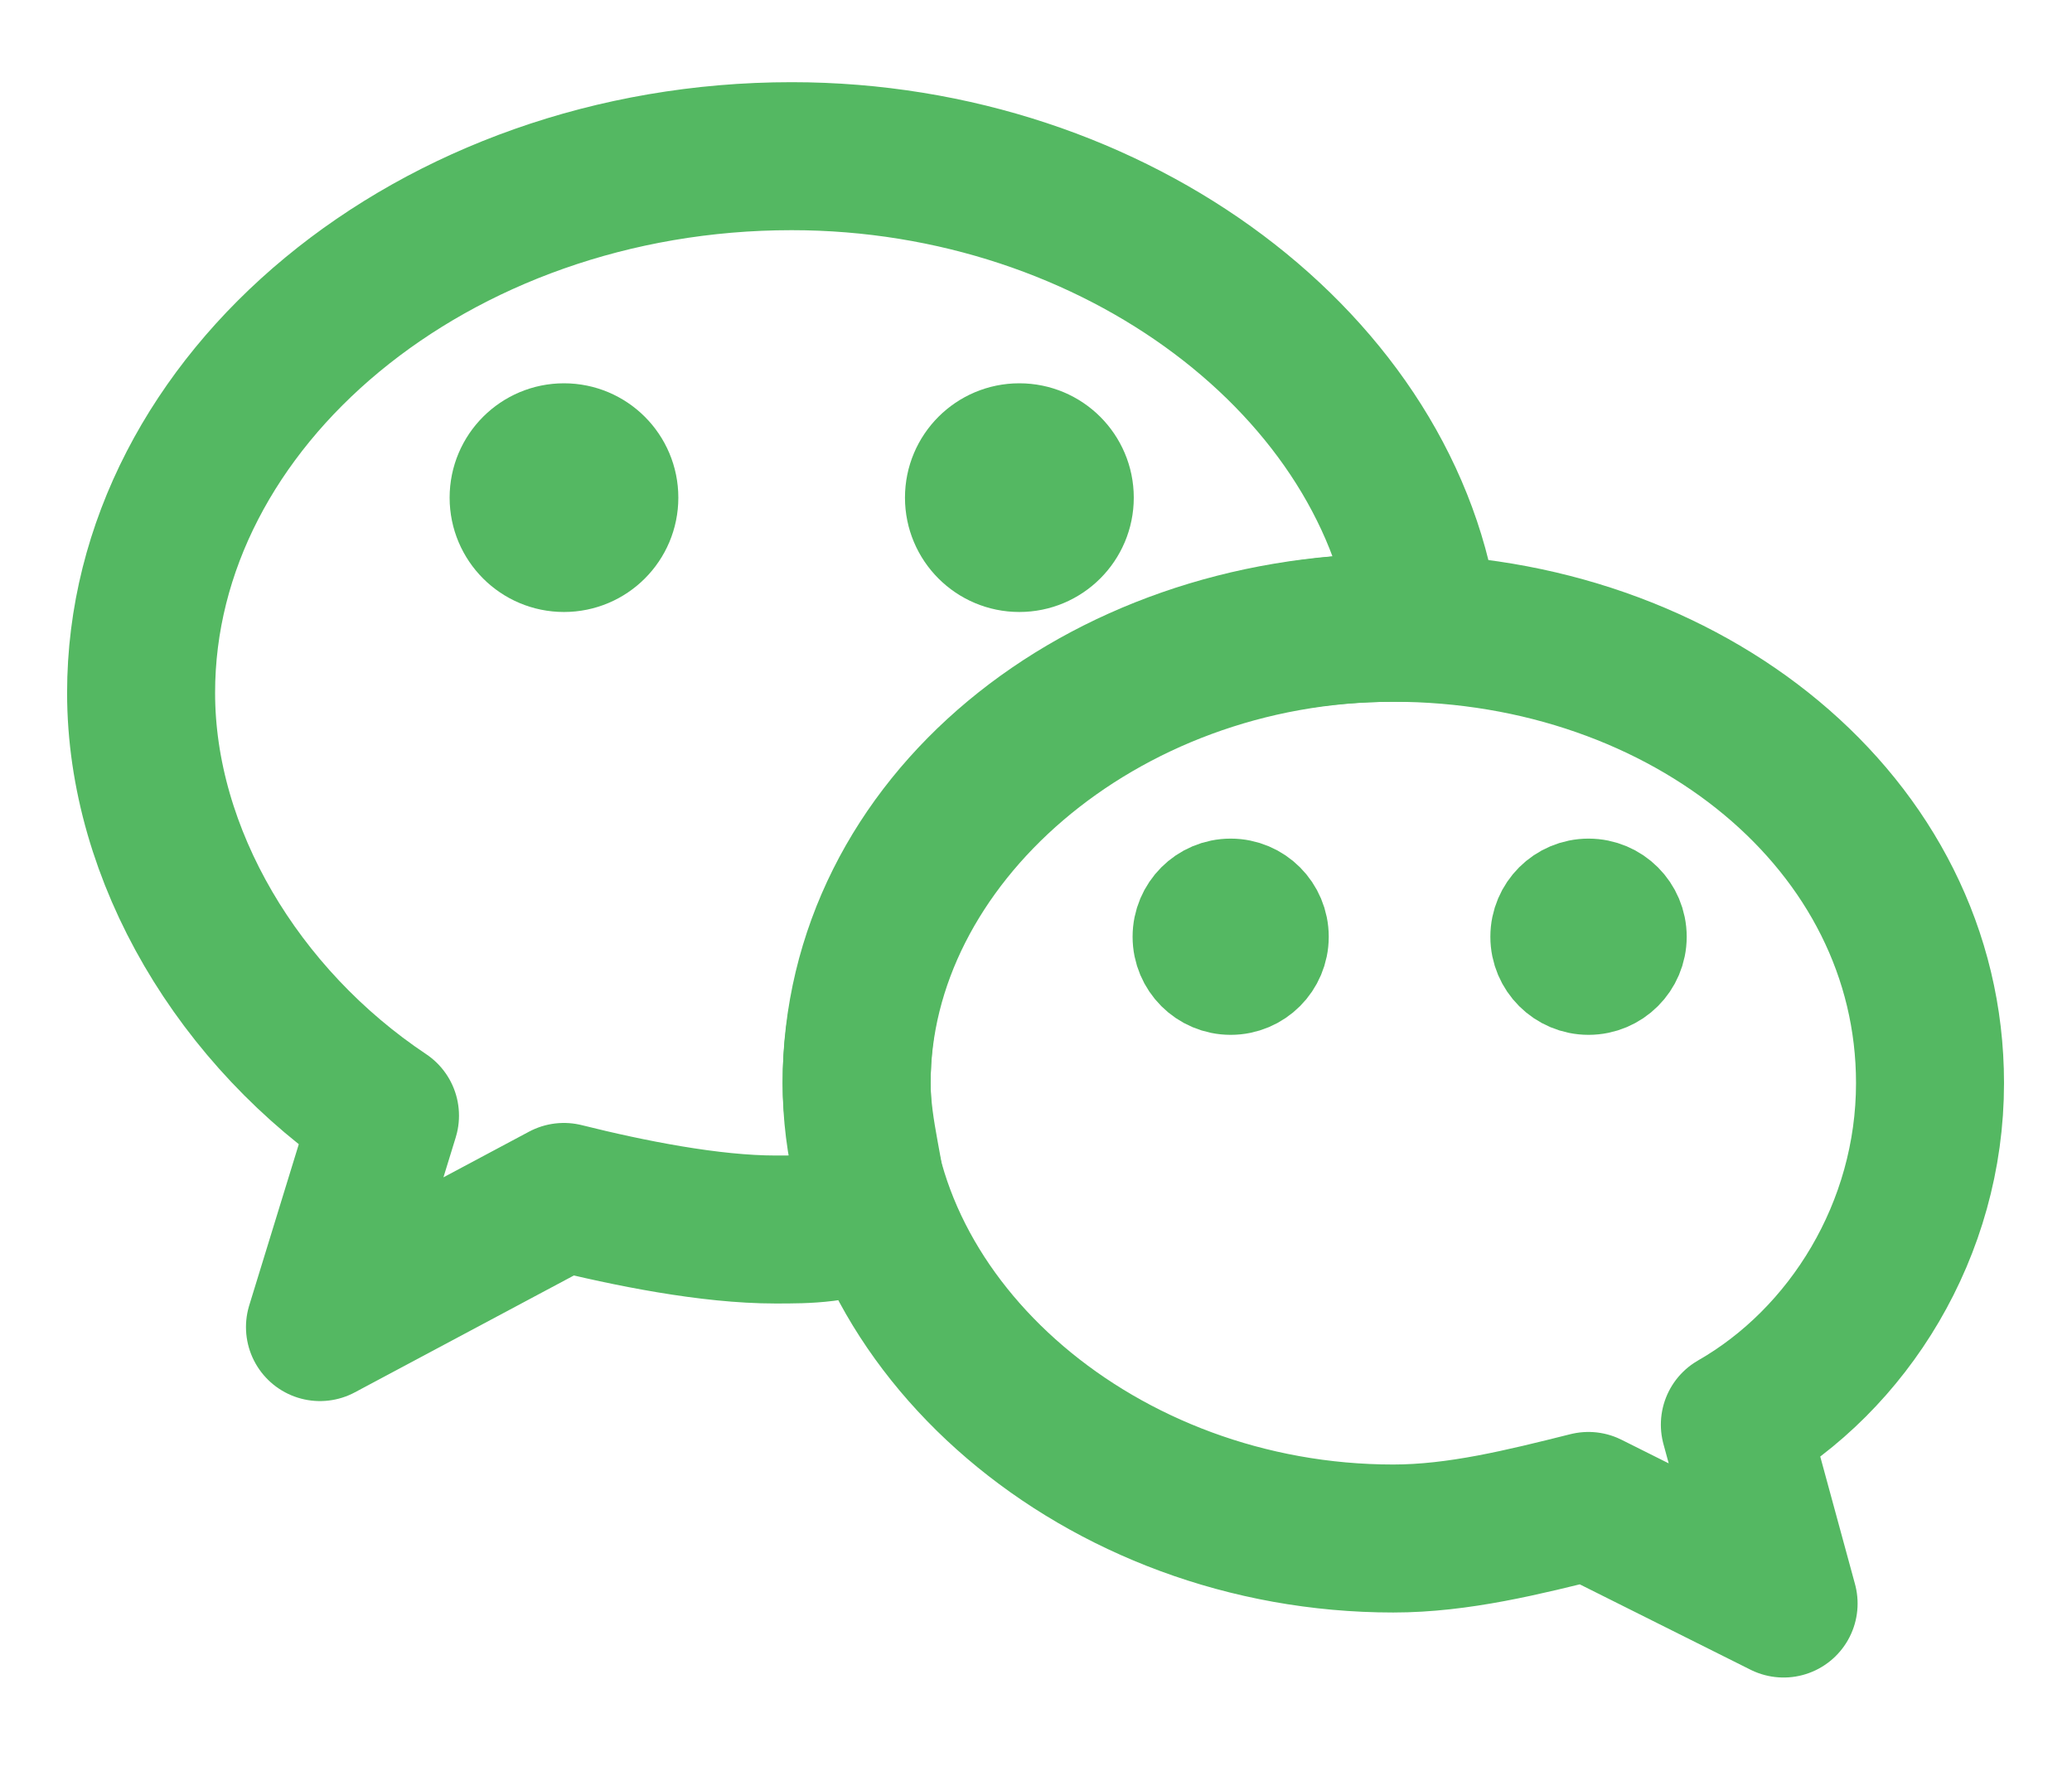
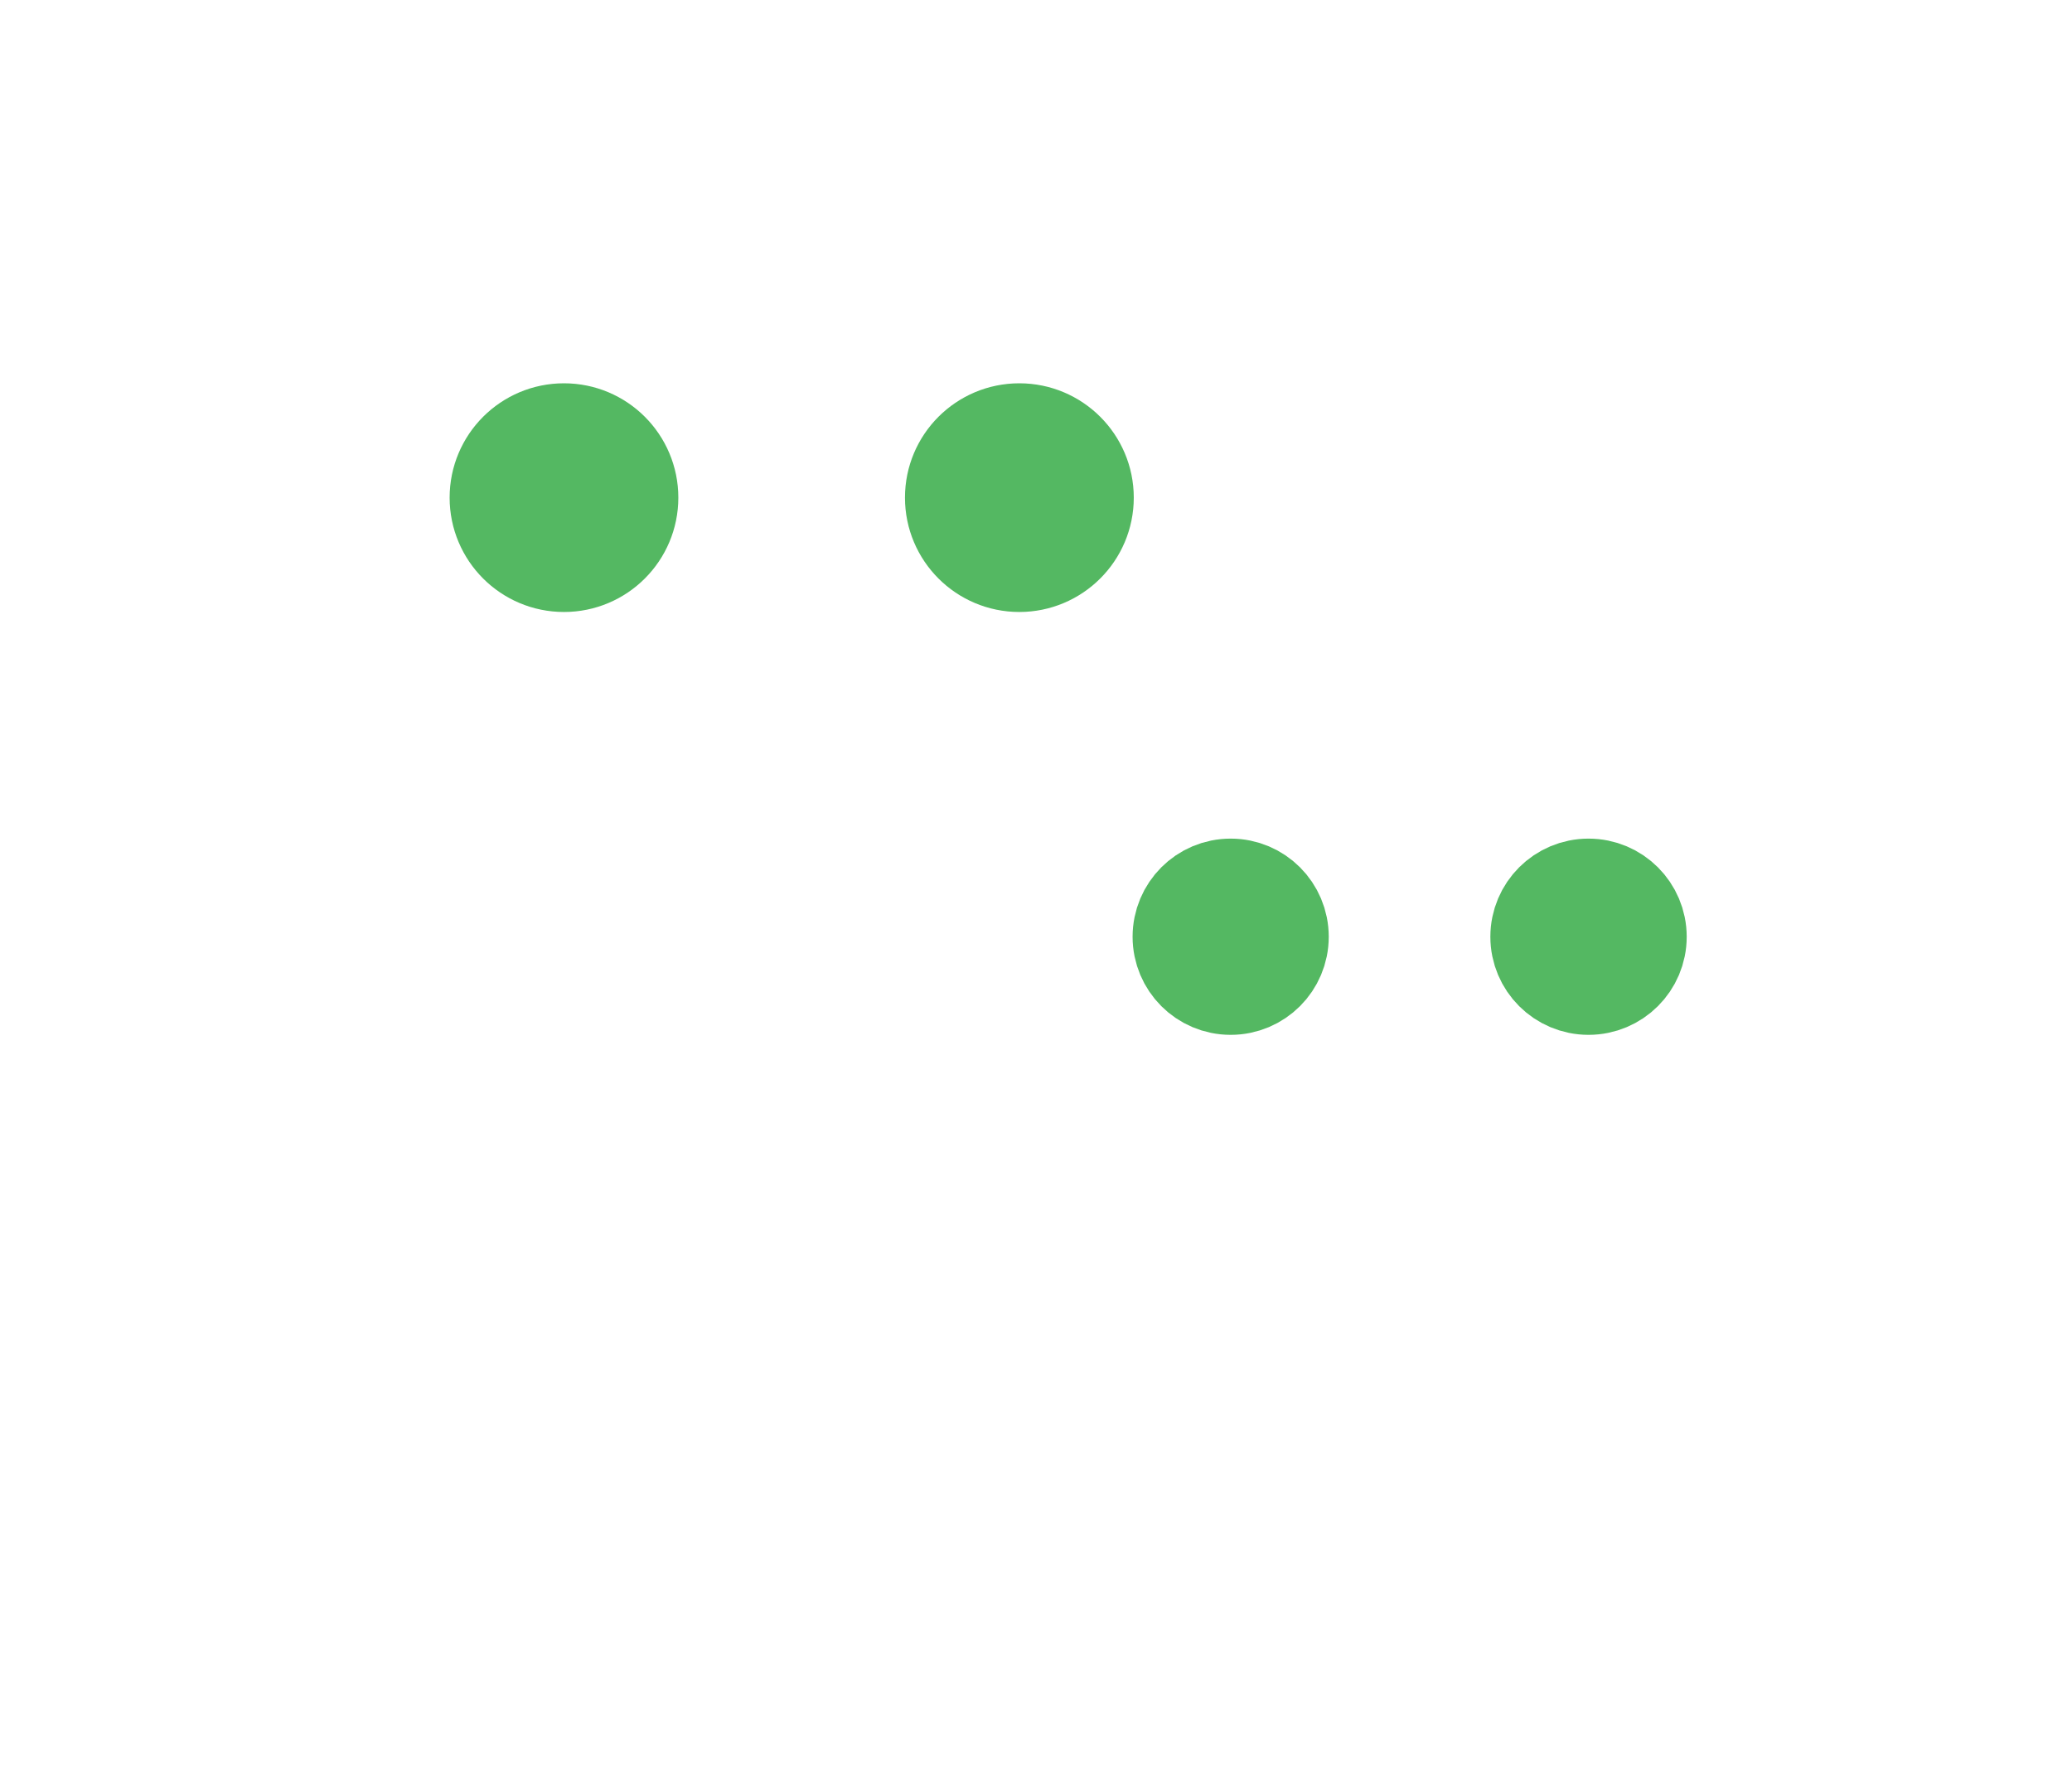
<svg xmlns="http://www.w3.org/2000/svg" width="21" height="18" viewBox="0 0 21 18" fill="none">
-   <path d="M19.561 10.978C19.561 8.341 17.088 6.363 14.121 6.363C11.154 6.363 8.682 8.506 8.682 10.978C8.682 13.451 11.154 15.594 14.121 15.594C14.78 15.594 15.44 15.429 16.099 15.264L18.077 16.253L17.583 14.44C18.737 13.78 19.561 12.462 19.561 10.978Z" stroke="#54B862" stroke-width="1.5" stroke-miterlimit="10" stroke-linecap="round" stroke-linejoin="round" />
-   <path d="M8.682 10.978C8.682 8.341 11.155 6.363 14.122 6.363C14.287 6.363 14.287 6.363 14.452 6.363C14.122 3.725 11.32 1.583 8.023 1.583C4.397 1.583 1.43 4.055 1.43 7.022C1.43 8.67 2.419 10.319 3.902 11.308L3.243 13.451L5.715 12.132C6.375 12.297 7.199 12.462 7.858 12.462C8.188 12.462 8.518 12.462 8.847 12.297C8.847 11.967 8.682 11.473 8.682 10.978Z" stroke="#54B862" stroke-width="1.5" stroke-miterlimit="10" stroke-linecap="round" stroke-linejoin="round" />
  <path d="M5.716 5.703C6.08 5.703 6.375 5.408 6.375 5.044C6.375 4.68 6.08 4.385 5.716 4.385C5.352 4.385 5.057 4.68 5.057 5.044C5.057 5.408 5.352 5.703 5.716 5.703Z" fill="#54B862" stroke="#54B862" stroke-miterlimit="10" stroke-linecap="round" stroke-linejoin="round" />
  <path d="M10.331 5.703C10.695 5.703 10.991 5.408 10.991 5.044C10.991 4.68 10.695 4.385 10.331 4.385C9.967 4.385 9.672 4.68 9.672 5.044C9.672 5.408 9.967 5.703 10.331 5.703Z" fill="#54B862" stroke="#54B862" stroke-miterlimit="10" stroke-linecap="round" stroke-linejoin="round" />
  <path d="M12.473 9.989C12.746 9.989 12.967 9.768 12.967 9.495C12.967 9.221 12.746 9 12.473 9C12.2 9 11.979 9.221 11.979 9.495C11.979 9.768 12.2 9.989 12.473 9.989Z" fill="#54B862" stroke="#54B862" stroke-miterlimit="10" stroke-linecap="round" stroke-linejoin="round" />
  <path d="M16.1 9.989C16.373 9.989 16.595 9.768 16.595 9.495C16.595 9.221 16.373 9 16.1 9C15.827 9 15.605 9.221 15.605 9.495C15.605 9.768 15.827 9.989 16.1 9.989Z" fill="#54B862" stroke="#54B862" stroke-miterlimit="10" stroke-linecap="round" stroke-linejoin="round" />
</svg>